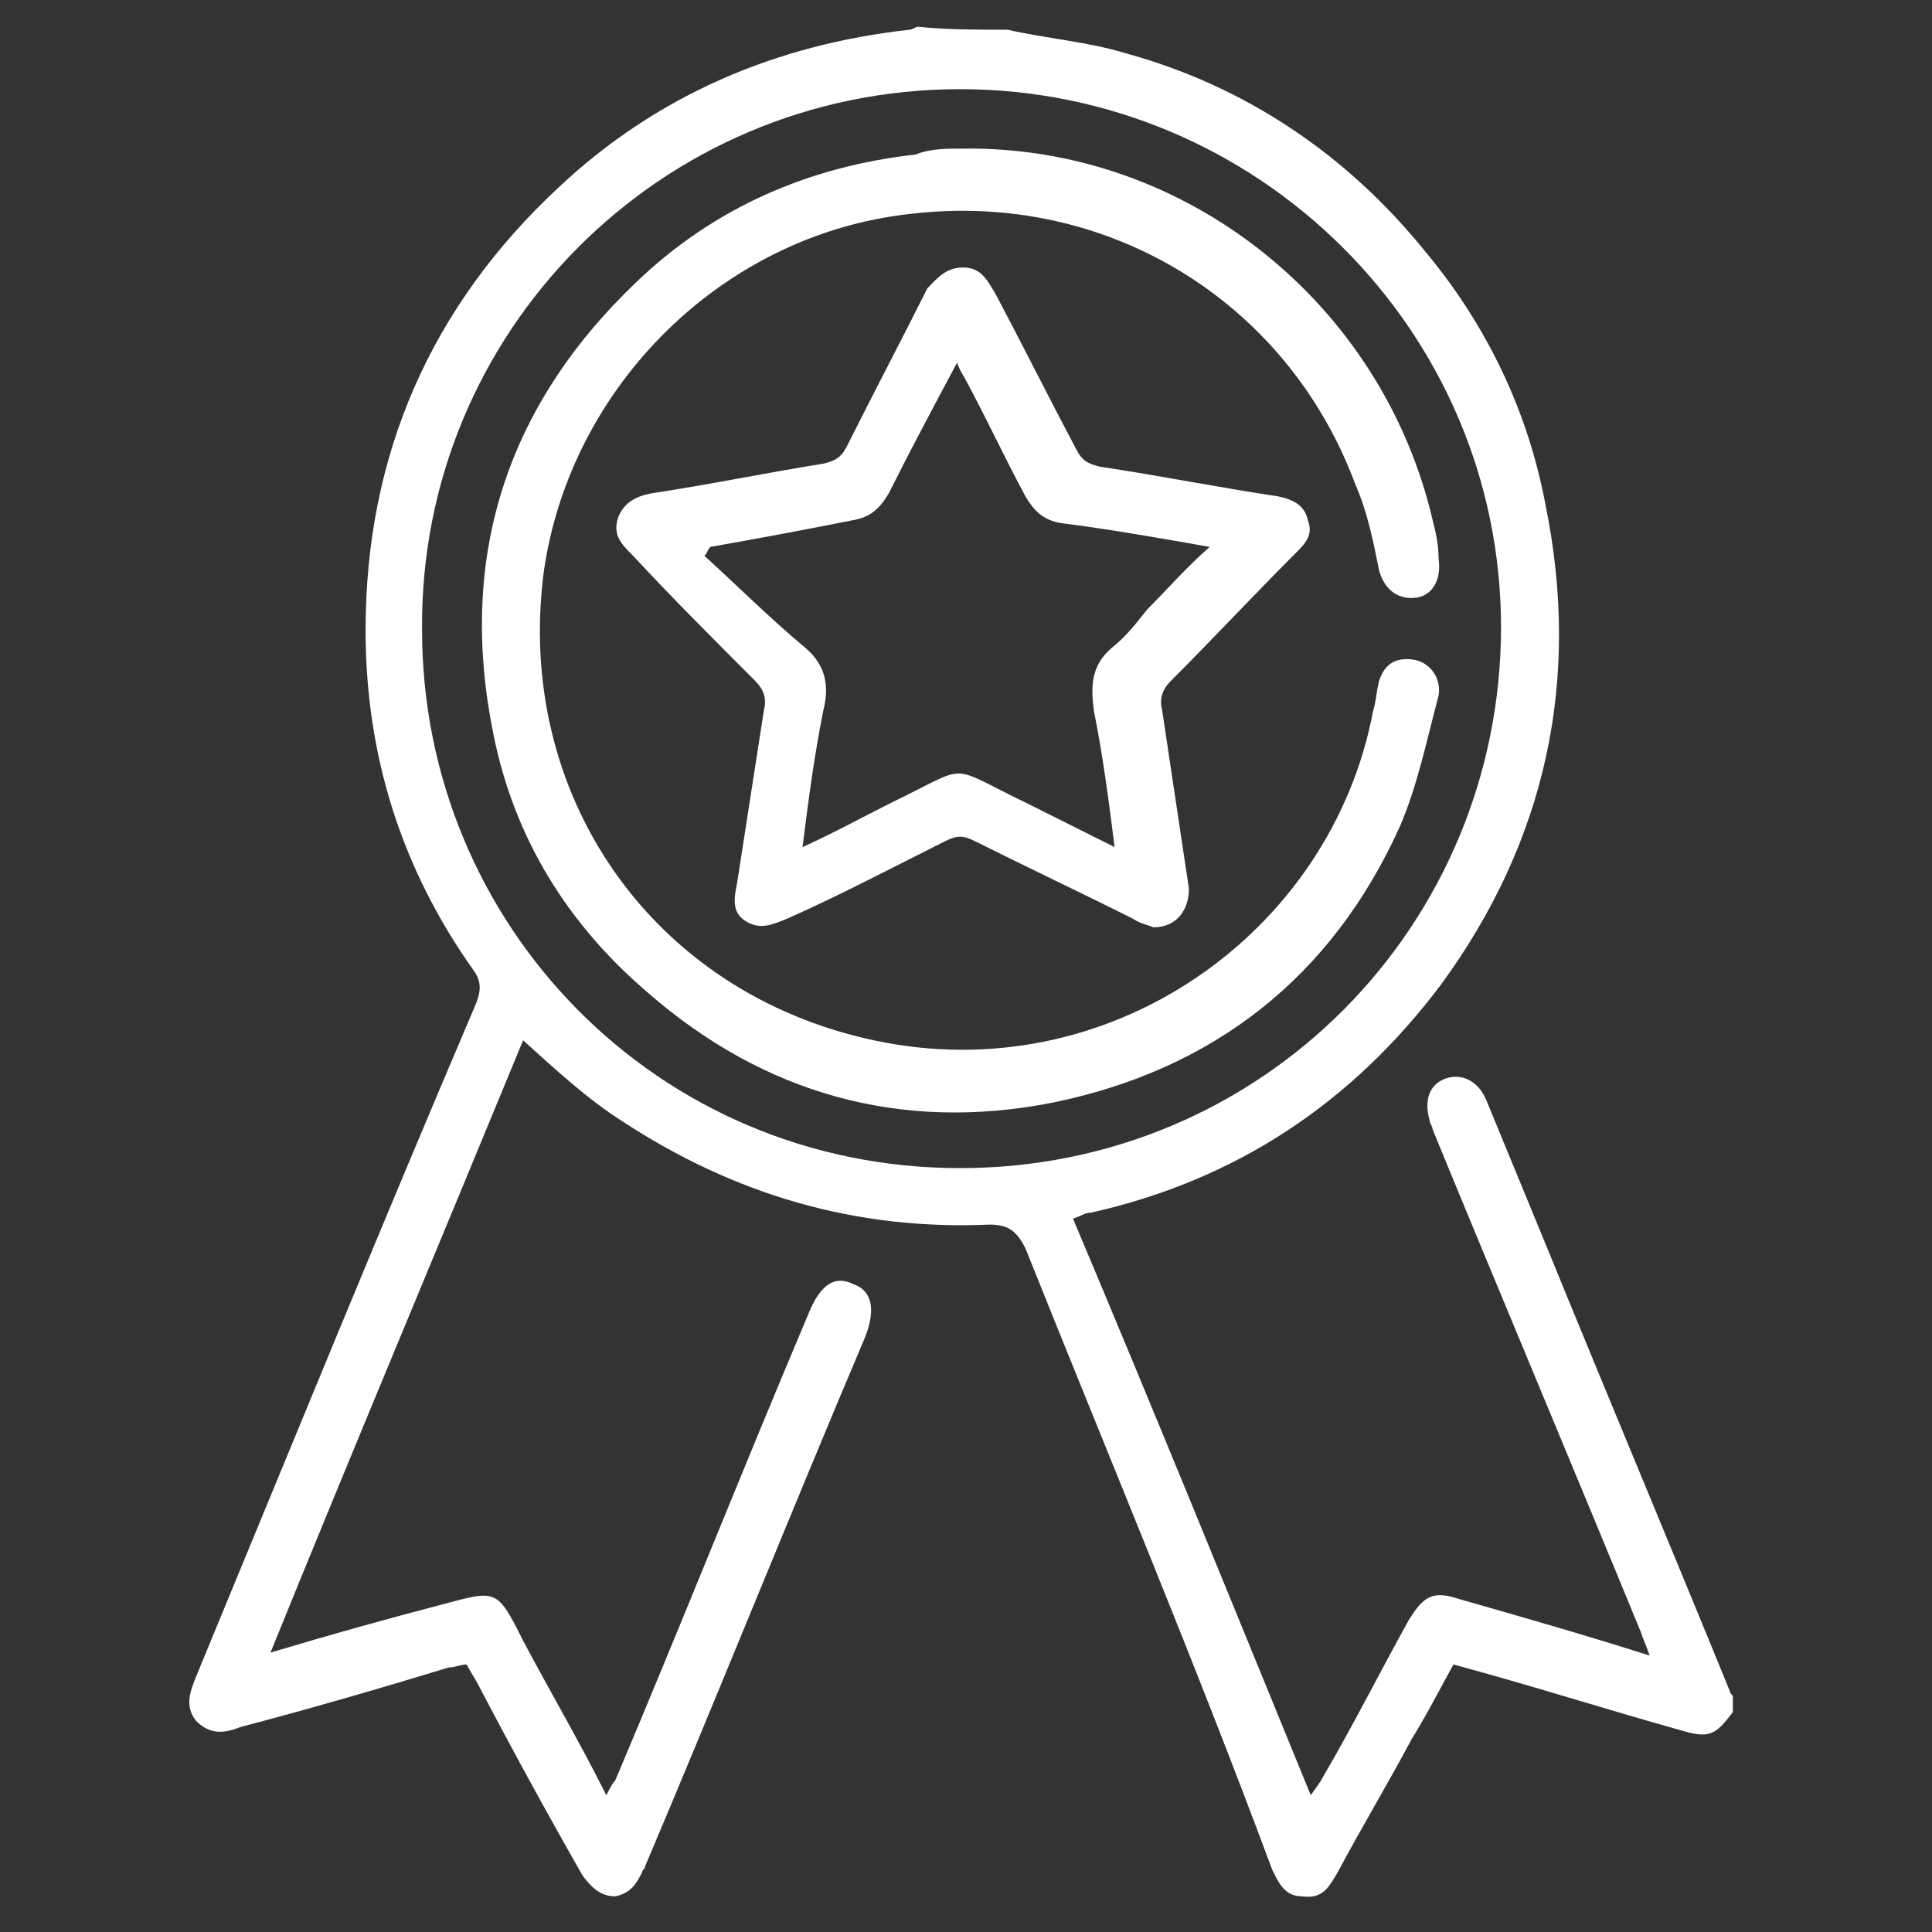
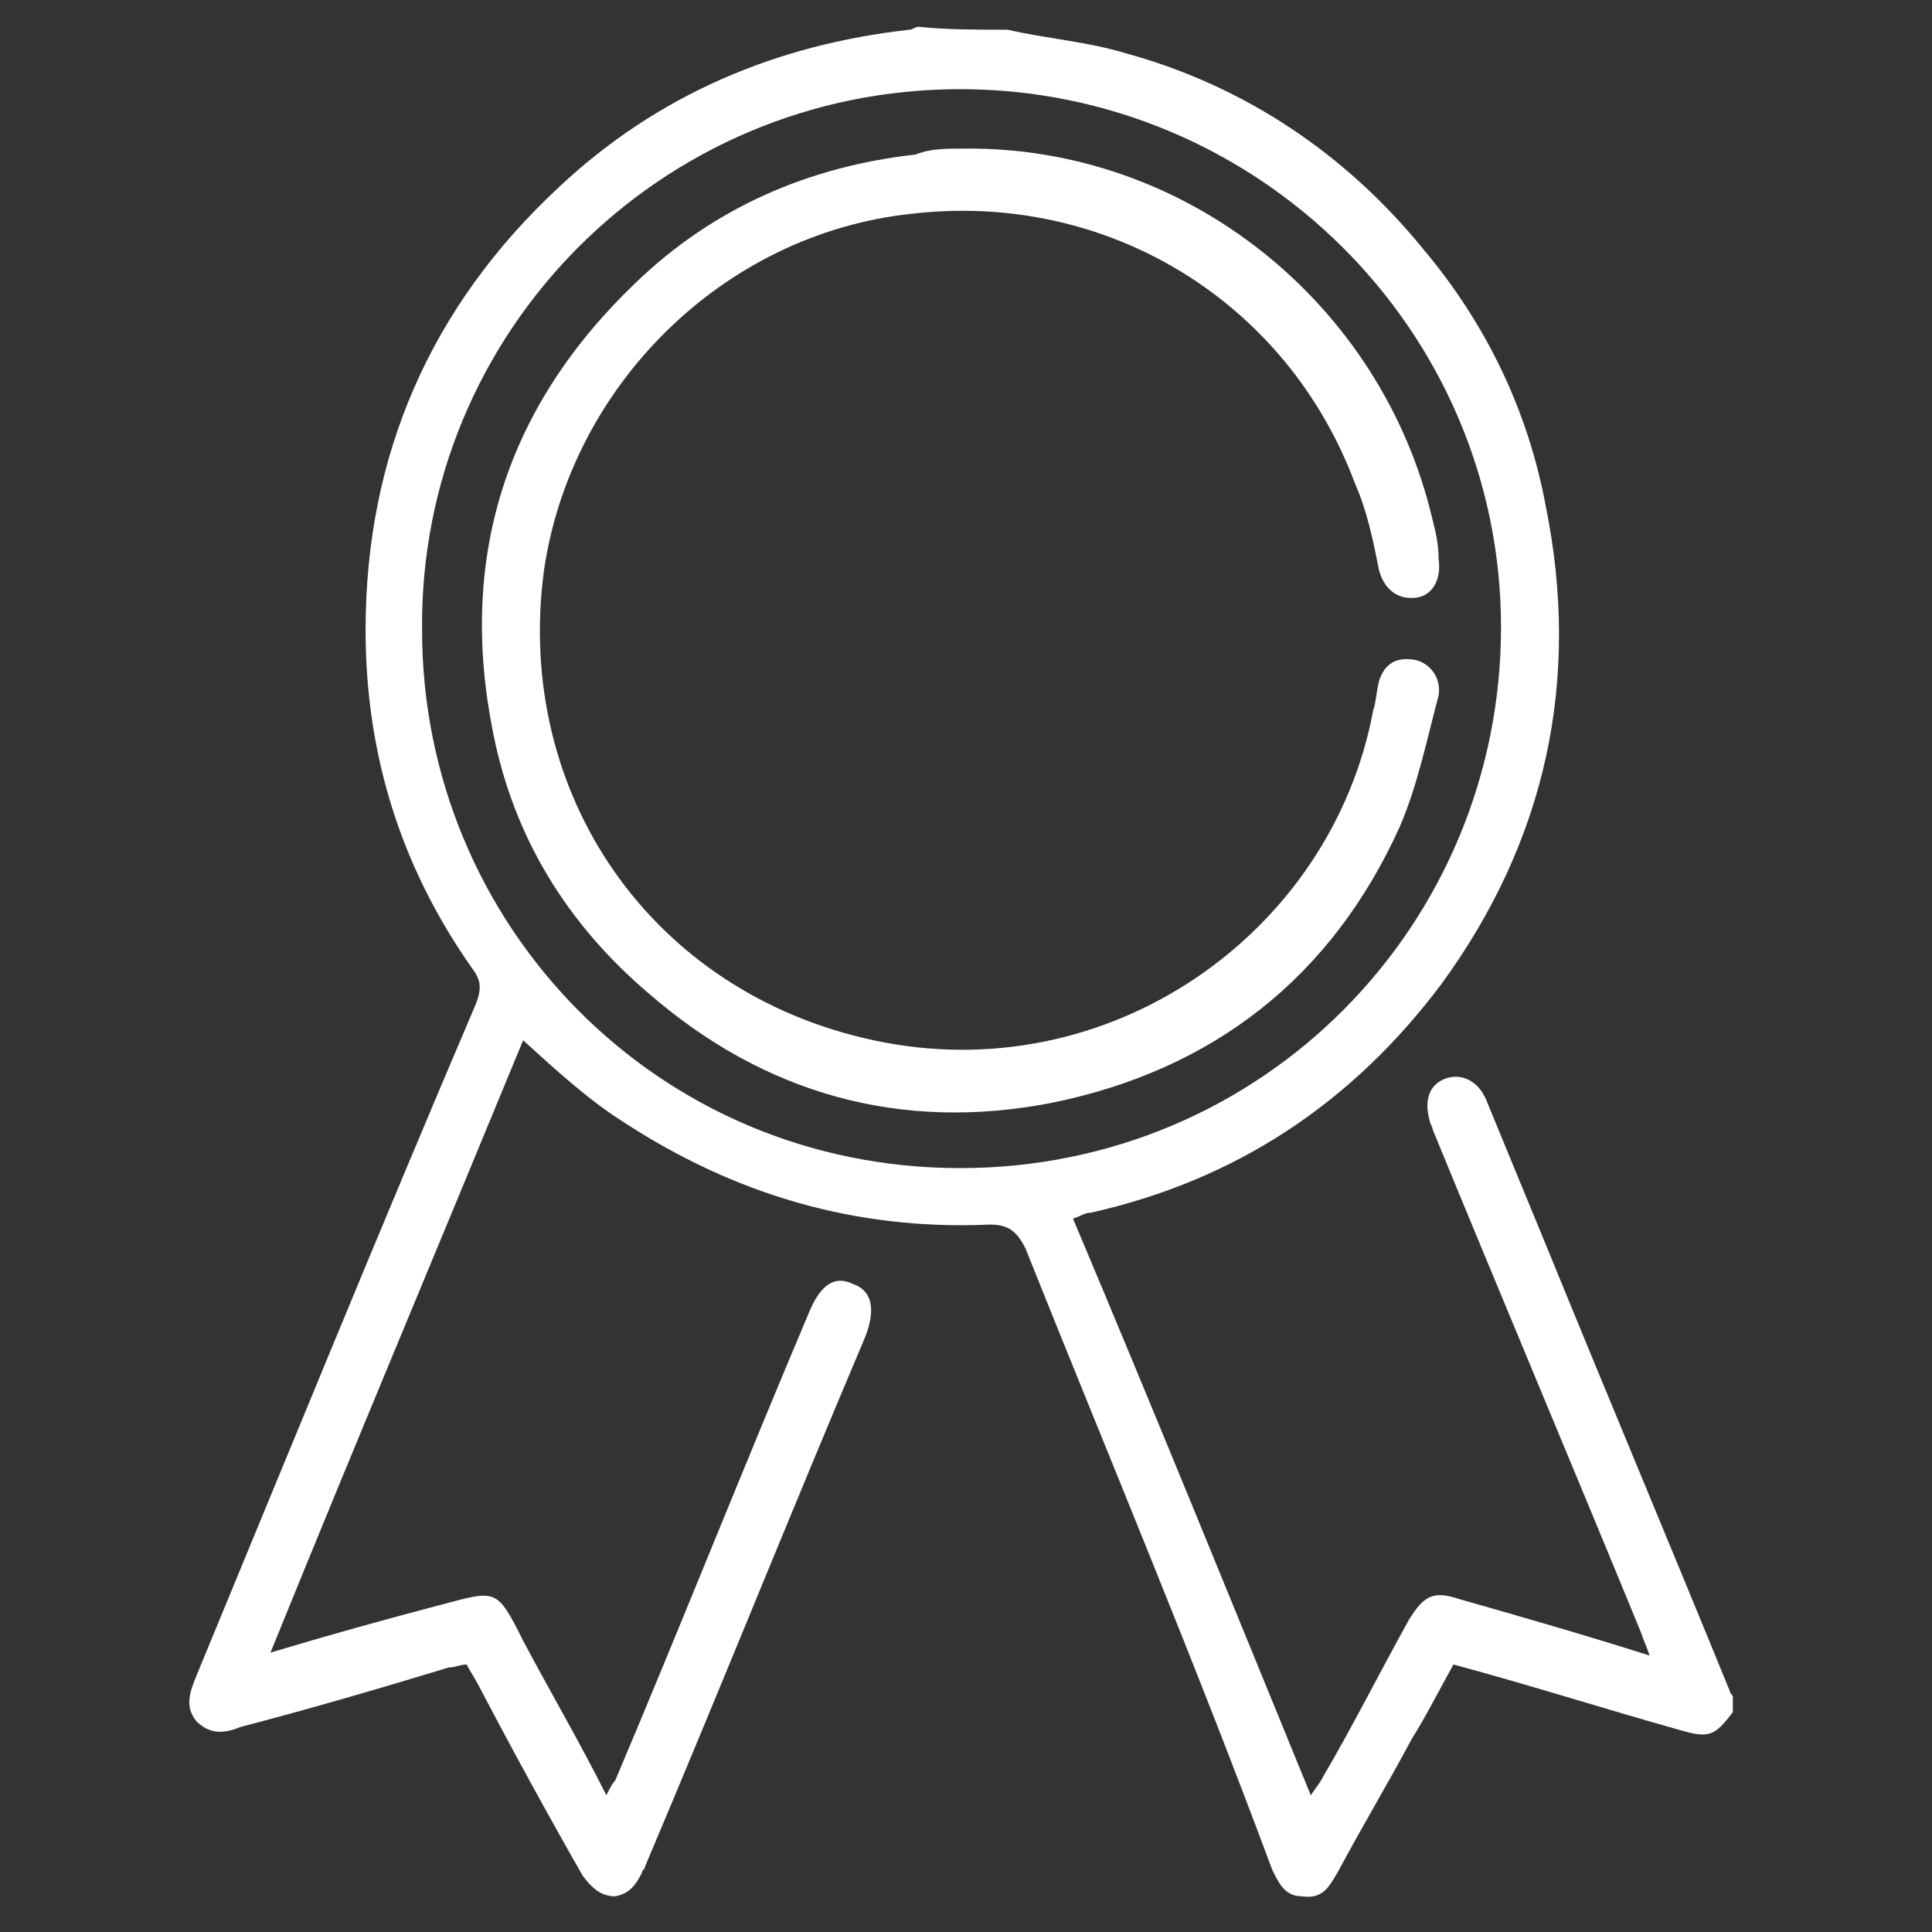
<svg xmlns="http://www.w3.org/2000/svg" id="Livello_1" x="0px" y="0px" viewBox="0 0 65 65" style="enable-background:new 0 0 65 65;" xml:space="preserve">
  <rect x="0" y="0" width="65" height="65" fill="#333333" stroke="none" />
  <style type="text/css">	.st0{fill:#FFFFFF;}</style>
  <g id="jMMf37.tif">
    <g>
      <path class="st0" d="M33.9,1c1.3,0.3,2.7,0.4,4,0.8c4,1.1,7.4,3.4,10,6.6c2.1,2.5,3.5,5.4,4.1,8.6c1.2,5.9,0,11.3-3.5,16.1   c-3,4-6.9,6.6-11.8,7.7c-0.2,0-0.3,0.1-0.6,0.2c2.7,6.4,5.3,12.8,8,19.4c0.2-0.3,0.3-0.4,0.4-0.6c1-1.7,1.9-3.5,2.9-5.3   c0.5-0.8,0.8-1,1.7-0.7c2.1,0.6,4.2,1.2,6.4,1.9c-0.1-0.3-0.2-0.5-0.3-0.8c-2.3-5.6-4.7-11.3-7-16.9c0-0.1-0.1-0.2-0.1-0.3   c-0.2-0.7,0-1.2,0.5-1.4c0.5-0.2,1.1,0,1.4,0.7c0.7,1.7,1.4,3.4,2.1,5.1c2,4.9,4.1,9.9,6.1,14.8c0,0.1,0.1,0.1,0.1,0.2   c0,0.2,0,0.3,0,0.5c-0.6,0.8-0.8,0.9-1.8,0.6c-2.5-0.7-5-1.5-7.6-2.2c-0.5,0.9-0.9,1.7-1.4,2.5c-0.8,1.5-1.7,3-2.5,4.5   c-0.3,0.5-0.5,0.9-1.2,0.8c-0.6,0-0.8-0.5-1-0.9C40.2,55.9,37.3,49,34.5,42c-0.3-0.6-0.6-0.8-1.2-0.8c-4.5,0.2-8.6-1-12.4-3.5   C19.8,37,18.7,36,17.6,35c-2.8,6.8-5.7,13.7-8.5,20.6c2-0.6,3.8-1.1,5.7-1.6c1.9-0.5,1.9-0.6,2.8,1.2c0.9,1.7,1.9,3.4,2.8,5.2   c0.1-0.2,0.2-0.4,0.3-0.5c2.2-5.2,4.3-10.5,6.5-15.7c0.4-1,0.9-1.3,1.5-1c0.6,0.2,0.8,0.8,0.4,1.8c-2.5,5.9-4.9,11.9-7.4,17.8   c0,0.1-0.1,0.1-0.1,0.2c-0.2,0.4-0.4,0.7-0.9,0.8c-0.5,0-0.8-0.3-1.1-0.7c-1.2-2.1-2.4-4.3-3.5-6.4c-0.1-0.2-0.3-0.5-0.4-0.7   c-0.2,0-0.4,0.1-0.6,0.1c-2.3,0.7-4.7,1.4-7,2c-0.5,0.2-1,0.3-1.5-0.2c-0.4-0.5-0.2-1,0-1.5c3.1-7.5,6.2-15.1,9.4-22.6   c0.2-0.5,0.2-0.8-0.1-1.2c-2.4-3.4-3.6-7.2-3.6-11.4c0-5.9,2.2-10.9,6.5-14.9c3.3-3.1,7.3-4.8,11.8-5.3c0.1,0,0.2-0.1,0.3-0.1   C31.8,1,32.9,1,33.9,1z M32.3,3c-10.1,0-18.2,8.2-18.1,18.2c0,9.9,7.9,18.1,18.1,18.1c10.2,0,18.2-8.2,18.2-18.2   C50.5,11.1,42.3,3,32.3,3z" />
      <path class="st0" d="M32.4,5c7.5-0.1,14.1,5.2,15.8,12.5c0.1,0.4,0.2,0.8,0.2,1.3c0.1,0.7-0.2,1.2-0.7,1.3   c-0.6,0.1-1.1-0.2-1.3-0.9c-0.2-1-0.4-2-0.8-2.9c-2.3-6.2-8.4-9.9-15-9.1c-6.3,0.7-11.4,5.8-12.3,12c-1,7.5,3.6,14.2,11.1,15.8   c7.9,1.7,15.4-3.6,16.8-11.1c0.1-0.3,0.1-0.6,0.2-1c0.2-0.6,0.6-0.8,1.2-0.7c0.5,0.1,0.9,0.6,0.8,1.2c-0.4,1.5-0.7,3-1.3,4.4   c-2.3,5.1-6.3,8.2-11.7,9.3c-5.1,1-9.7-0.3-13.6-3.7c-2.7-2.3-4.5-5.2-5.2-8.7c-1.2-5.9,0.4-11,4.8-15.2c2.6-2.5,5.8-3.9,9.4-4.3   C31.3,5,31.8,5,32.4,5z" />
-       <path class="st0" d="M38.8,31.2c-0.2-0.1-0.4-0.1-0.7-0.3c-1.8-0.9-3.5-1.7-5.3-2.6c-0.4-0.2-0.6-0.2-1,0   c-1.8,0.9-3.5,1.8-5.3,2.6c-0.5,0.2-0.9,0.4-1.4,0.1c-0.5-0.3-0.4-0.8-0.3-1.3c0.3-1.9,0.6-3.9,0.9-5.8c0.1-0.4,0-0.7-0.3-1   c-1.4-1.4-2.8-2.8-4.1-4.2c-0.4-0.4-0.7-0.7-0.5-1.3c0.2-0.5,0.6-0.7,1.1-0.8c2-0.3,3.9-0.7,5.8-1c0.4-0.1,0.6-0.2,0.8-0.6   c0.9-1.8,1.8-3.5,2.7-5.3C31.5,9.4,31.8,9,32.4,9c0.6,0,0.8,0.4,1.1,0.9c0.9,1.7,1.8,3.5,2.7,5.2c0.2,0.4,0.4,0.5,0.8,0.6   c2,0.3,4,0.7,6,1c0.5,0.1,0.9,0.3,1,0.8c0.2,0.5-0.1,0.8-0.4,1.1c-1.4,1.4-2.8,2.9-4.2,4.3c-0.3,0.3-0.4,0.6-0.3,1   c0.3,2,0.6,4,0.9,6C40,30.6,39.6,31.2,38.8,31.2z M23.9,18.4c-0.1,0.1-0.1,0.2-0.2,0.3c1.1,1,2.2,2.1,3.4,3.1   c0.7,0.6,0.8,1.3,0.6,2.1c-0.3,1.5-0.5,3-0.7,4.6c1.1-0.5,2-1,3-1.5c2.7-1.3,1.8-1.3,4.5,0c1,0.5,2,1,3,1.5   c-0.2-1.6-0.4-3.1-0.7-4.6c-0.1-0.8-0.1-1.5,0.6-2.1c0.5-0.4,0.8-0.8,1.2-1.3c0.7-0.7,1.3-1.4,2.1-2.1c-1.7-0.3-3.4-0.6-5-0.8   c-0.6-0.1-0.9-0.4-1.2-0.9c-0.7-1.3-1.3-2.6-2-3.9c-0.1-0.2-0.2-0.3-0.3-0.6c-0.8,1.5-1.6,3-2.3,4.4c-0.3,0.5-0.6,0.8-1.2,0.9   C27.2,17.8,25.6,18.1,23.9,18.4z" />
    </g>
  </g>
</svg>